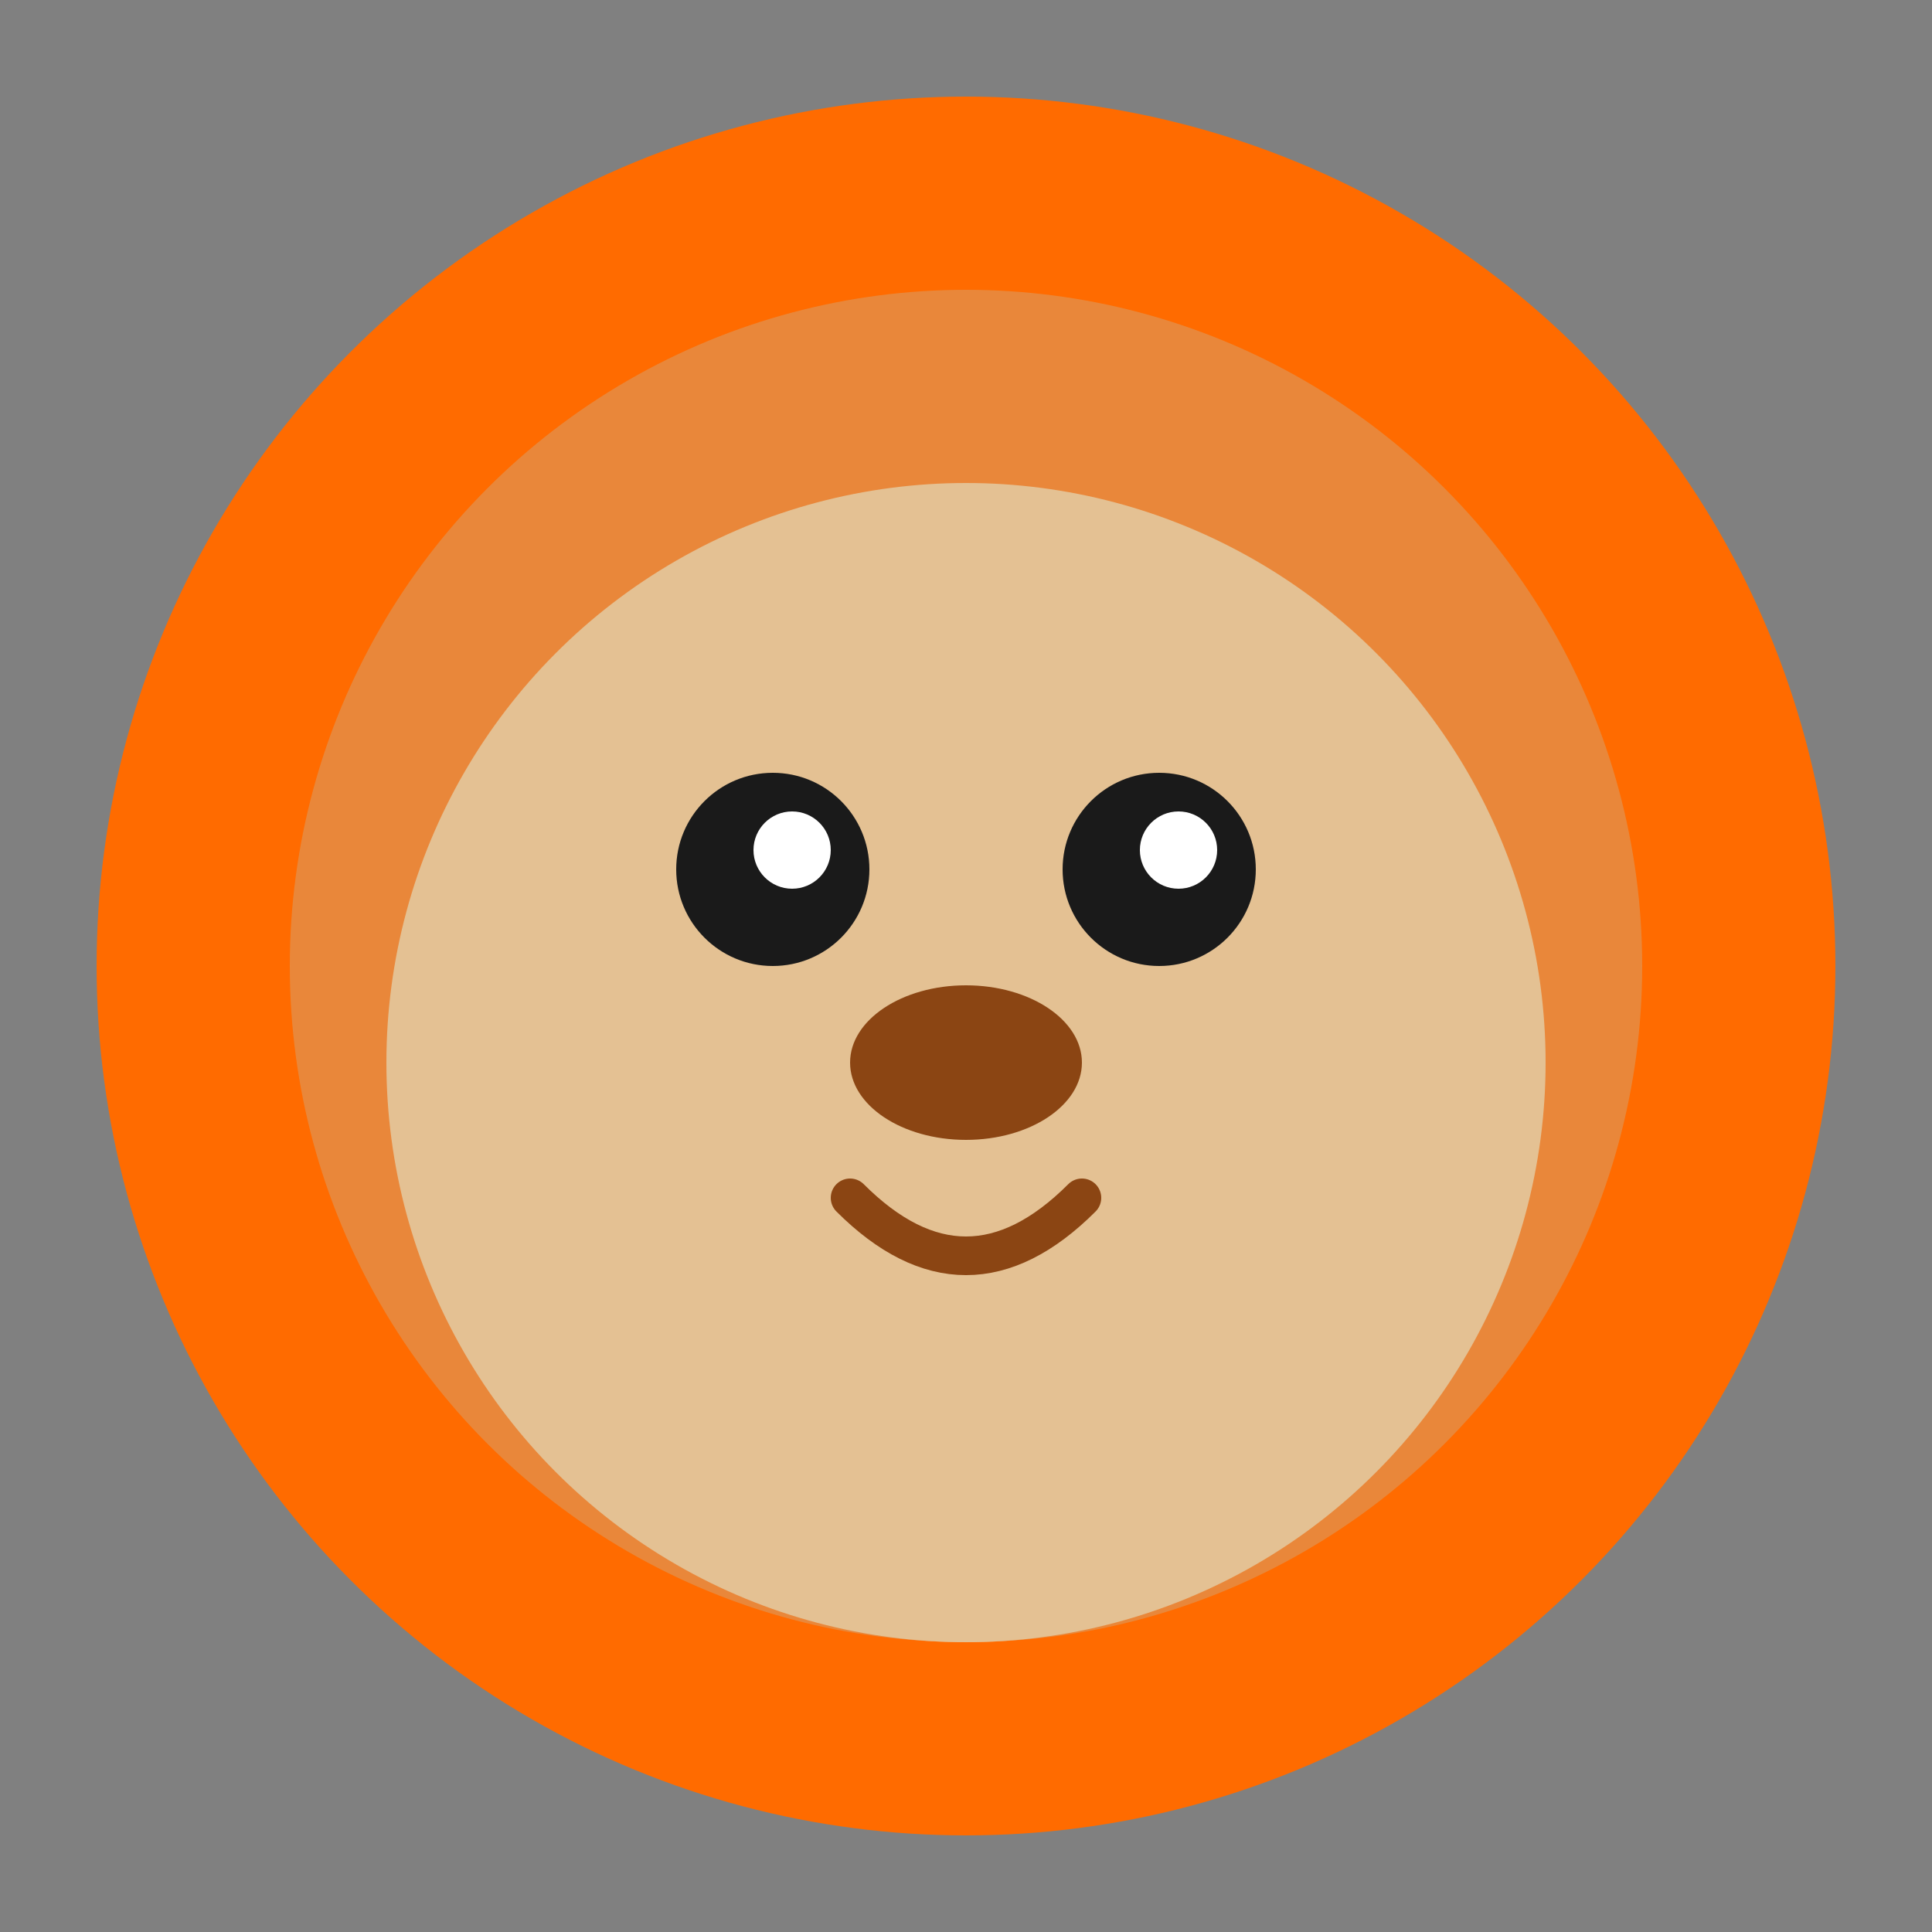
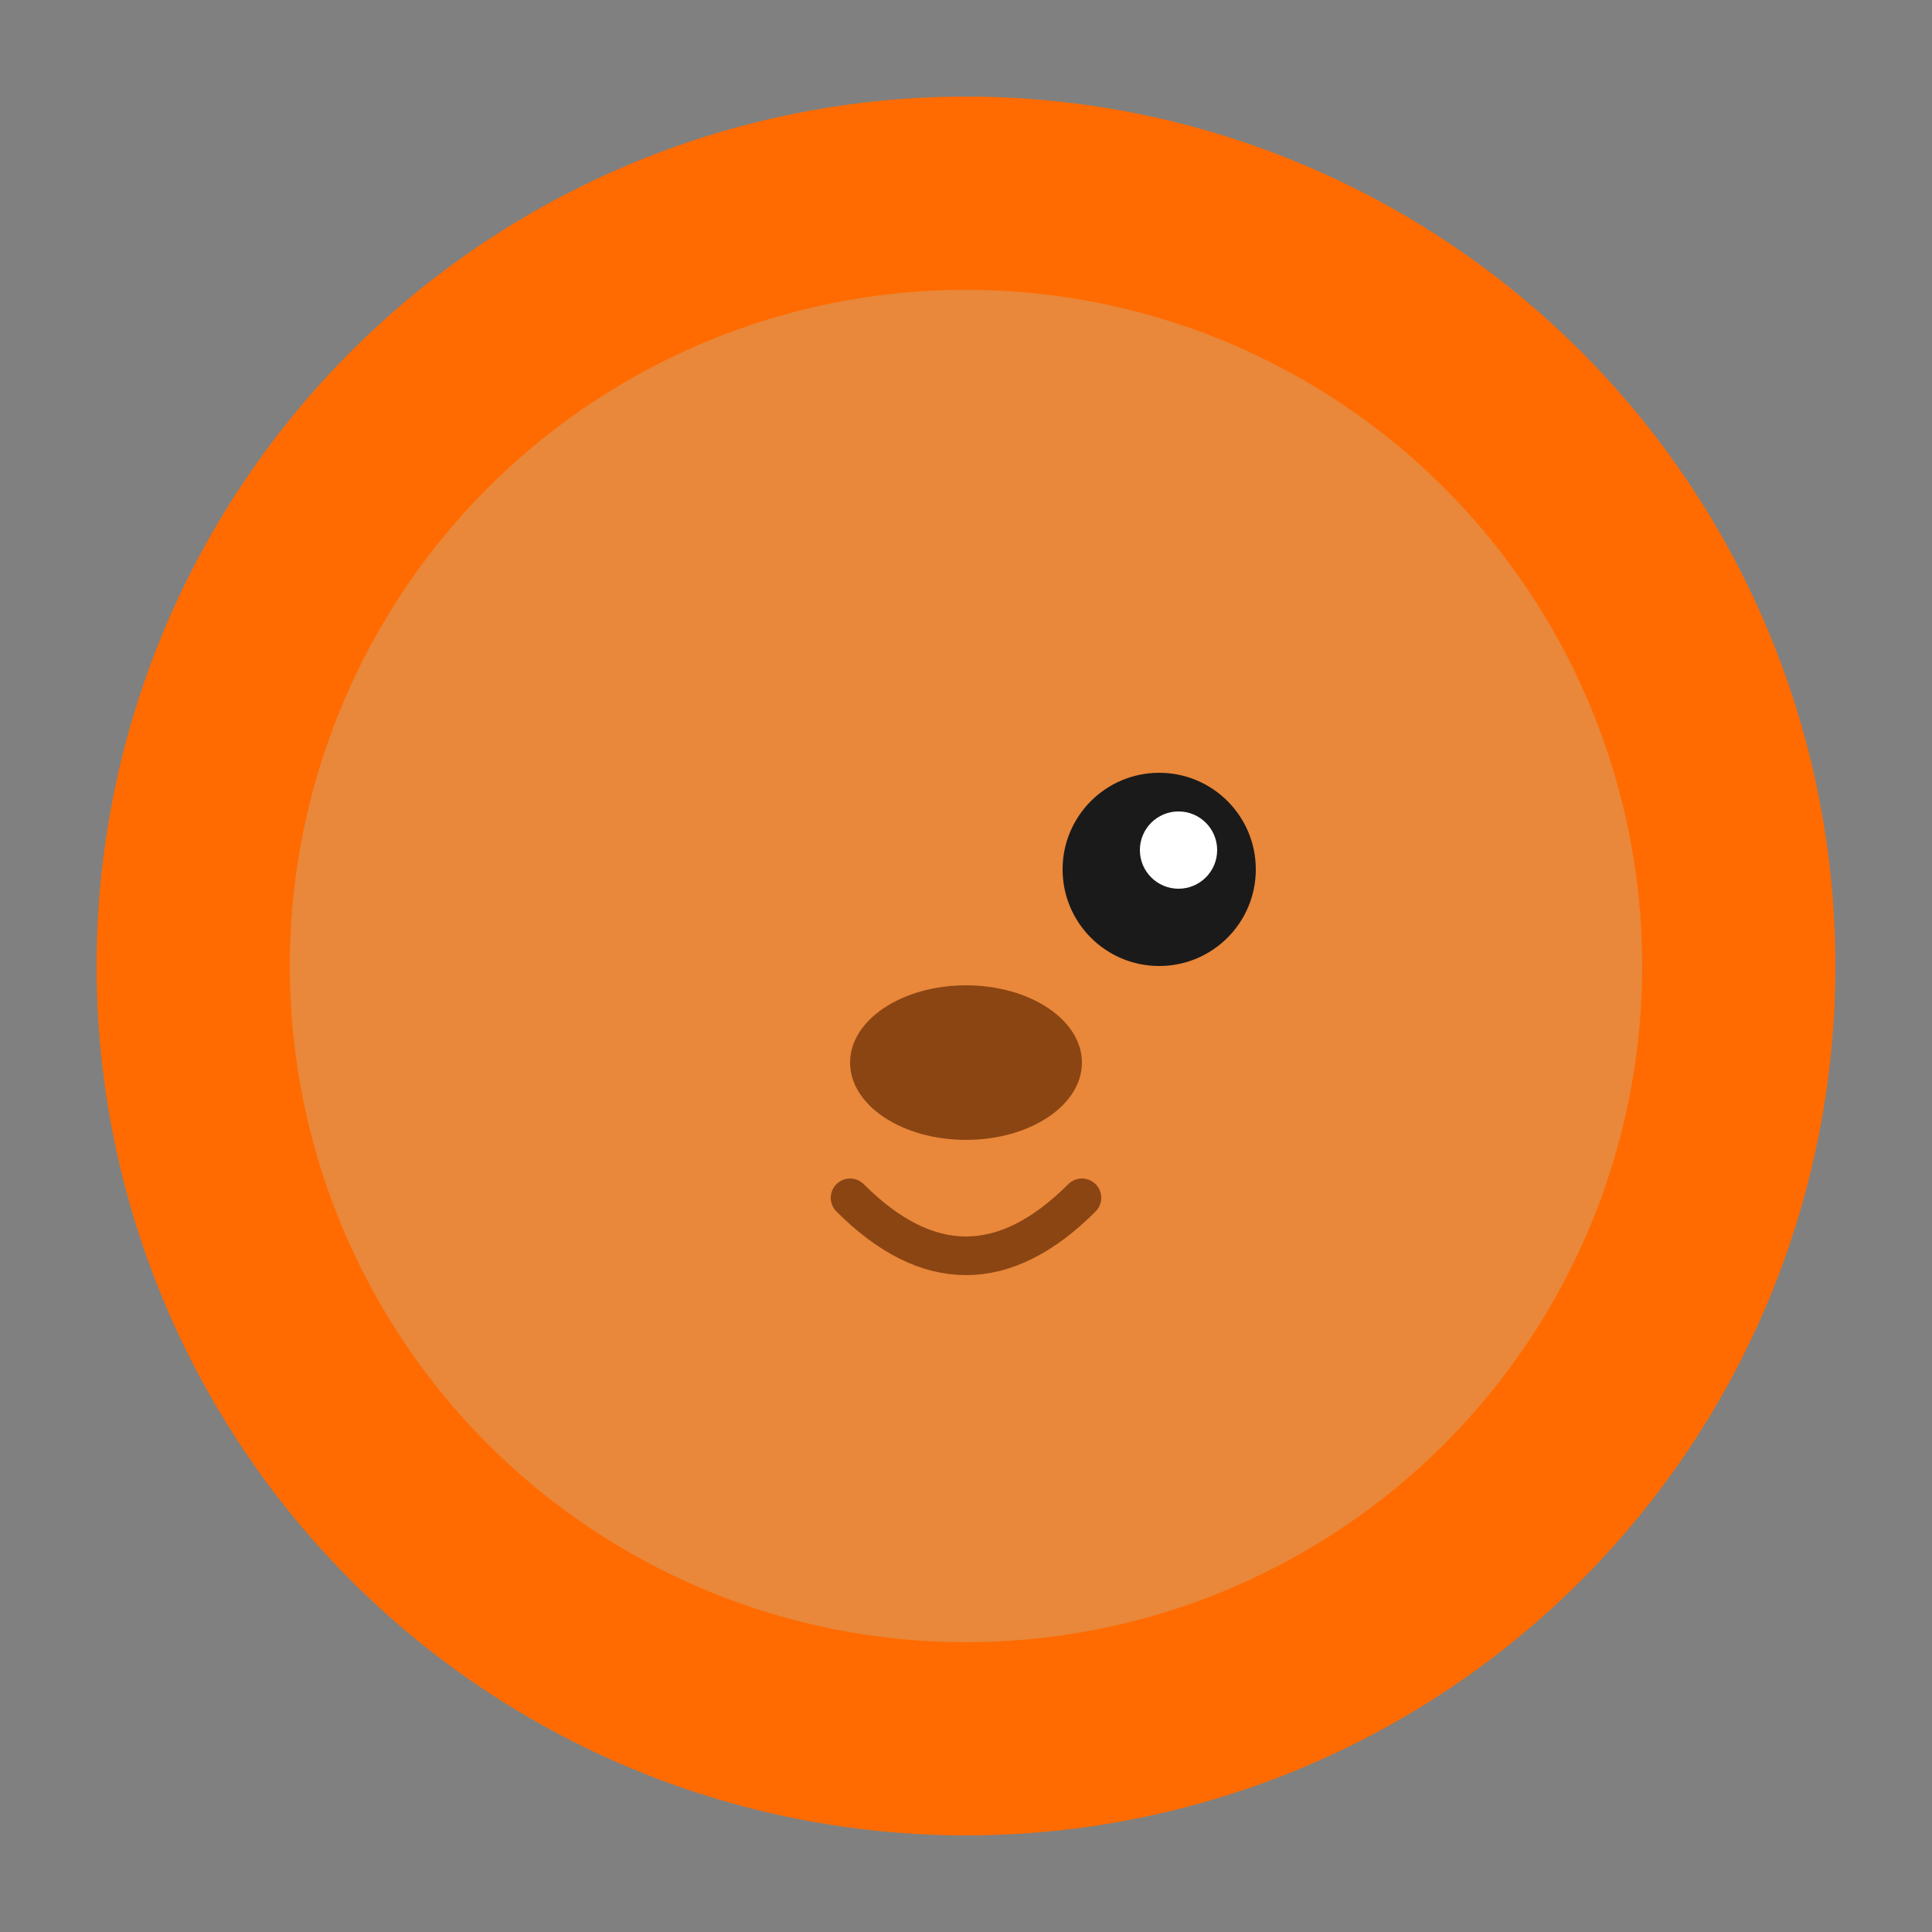
<svg xmlns="http://www.w3.org/2000/svg" viewBox="0 0 100 100">
  <rect x="0" y="0" width="100" height="100" fill="#808080" stroke="none" />
  <circle cx="50" cy="50" r="45" fill="#FF6B00" />
-   <circle cx="50" cy="55" r="30" fill="#F5DEB3" />
  <circle cx="50" cy="50" r="35" fill="#D4A574" opacity="0.5" />
-   <circle cx="40" cy="45" r="5" fill="#1a1a1a" />
  <circle cx="60" cy="45" r="5" fill="#1a1a1a" />
-   <circle cx="41" cy="44" r="2" fill="#ffffff" />
  <circle cx="61" cy="44" r="2" fill="#ffffff" />
  <ellipse cx="50" cy="55" rx="6" ry="4" fill="#8B4513" />
  <path d="M44 62 Q50 68 56 62" stroke="#8B4513" stroke-width="2" fill="none" stroke-linecap="round" />
</svg>